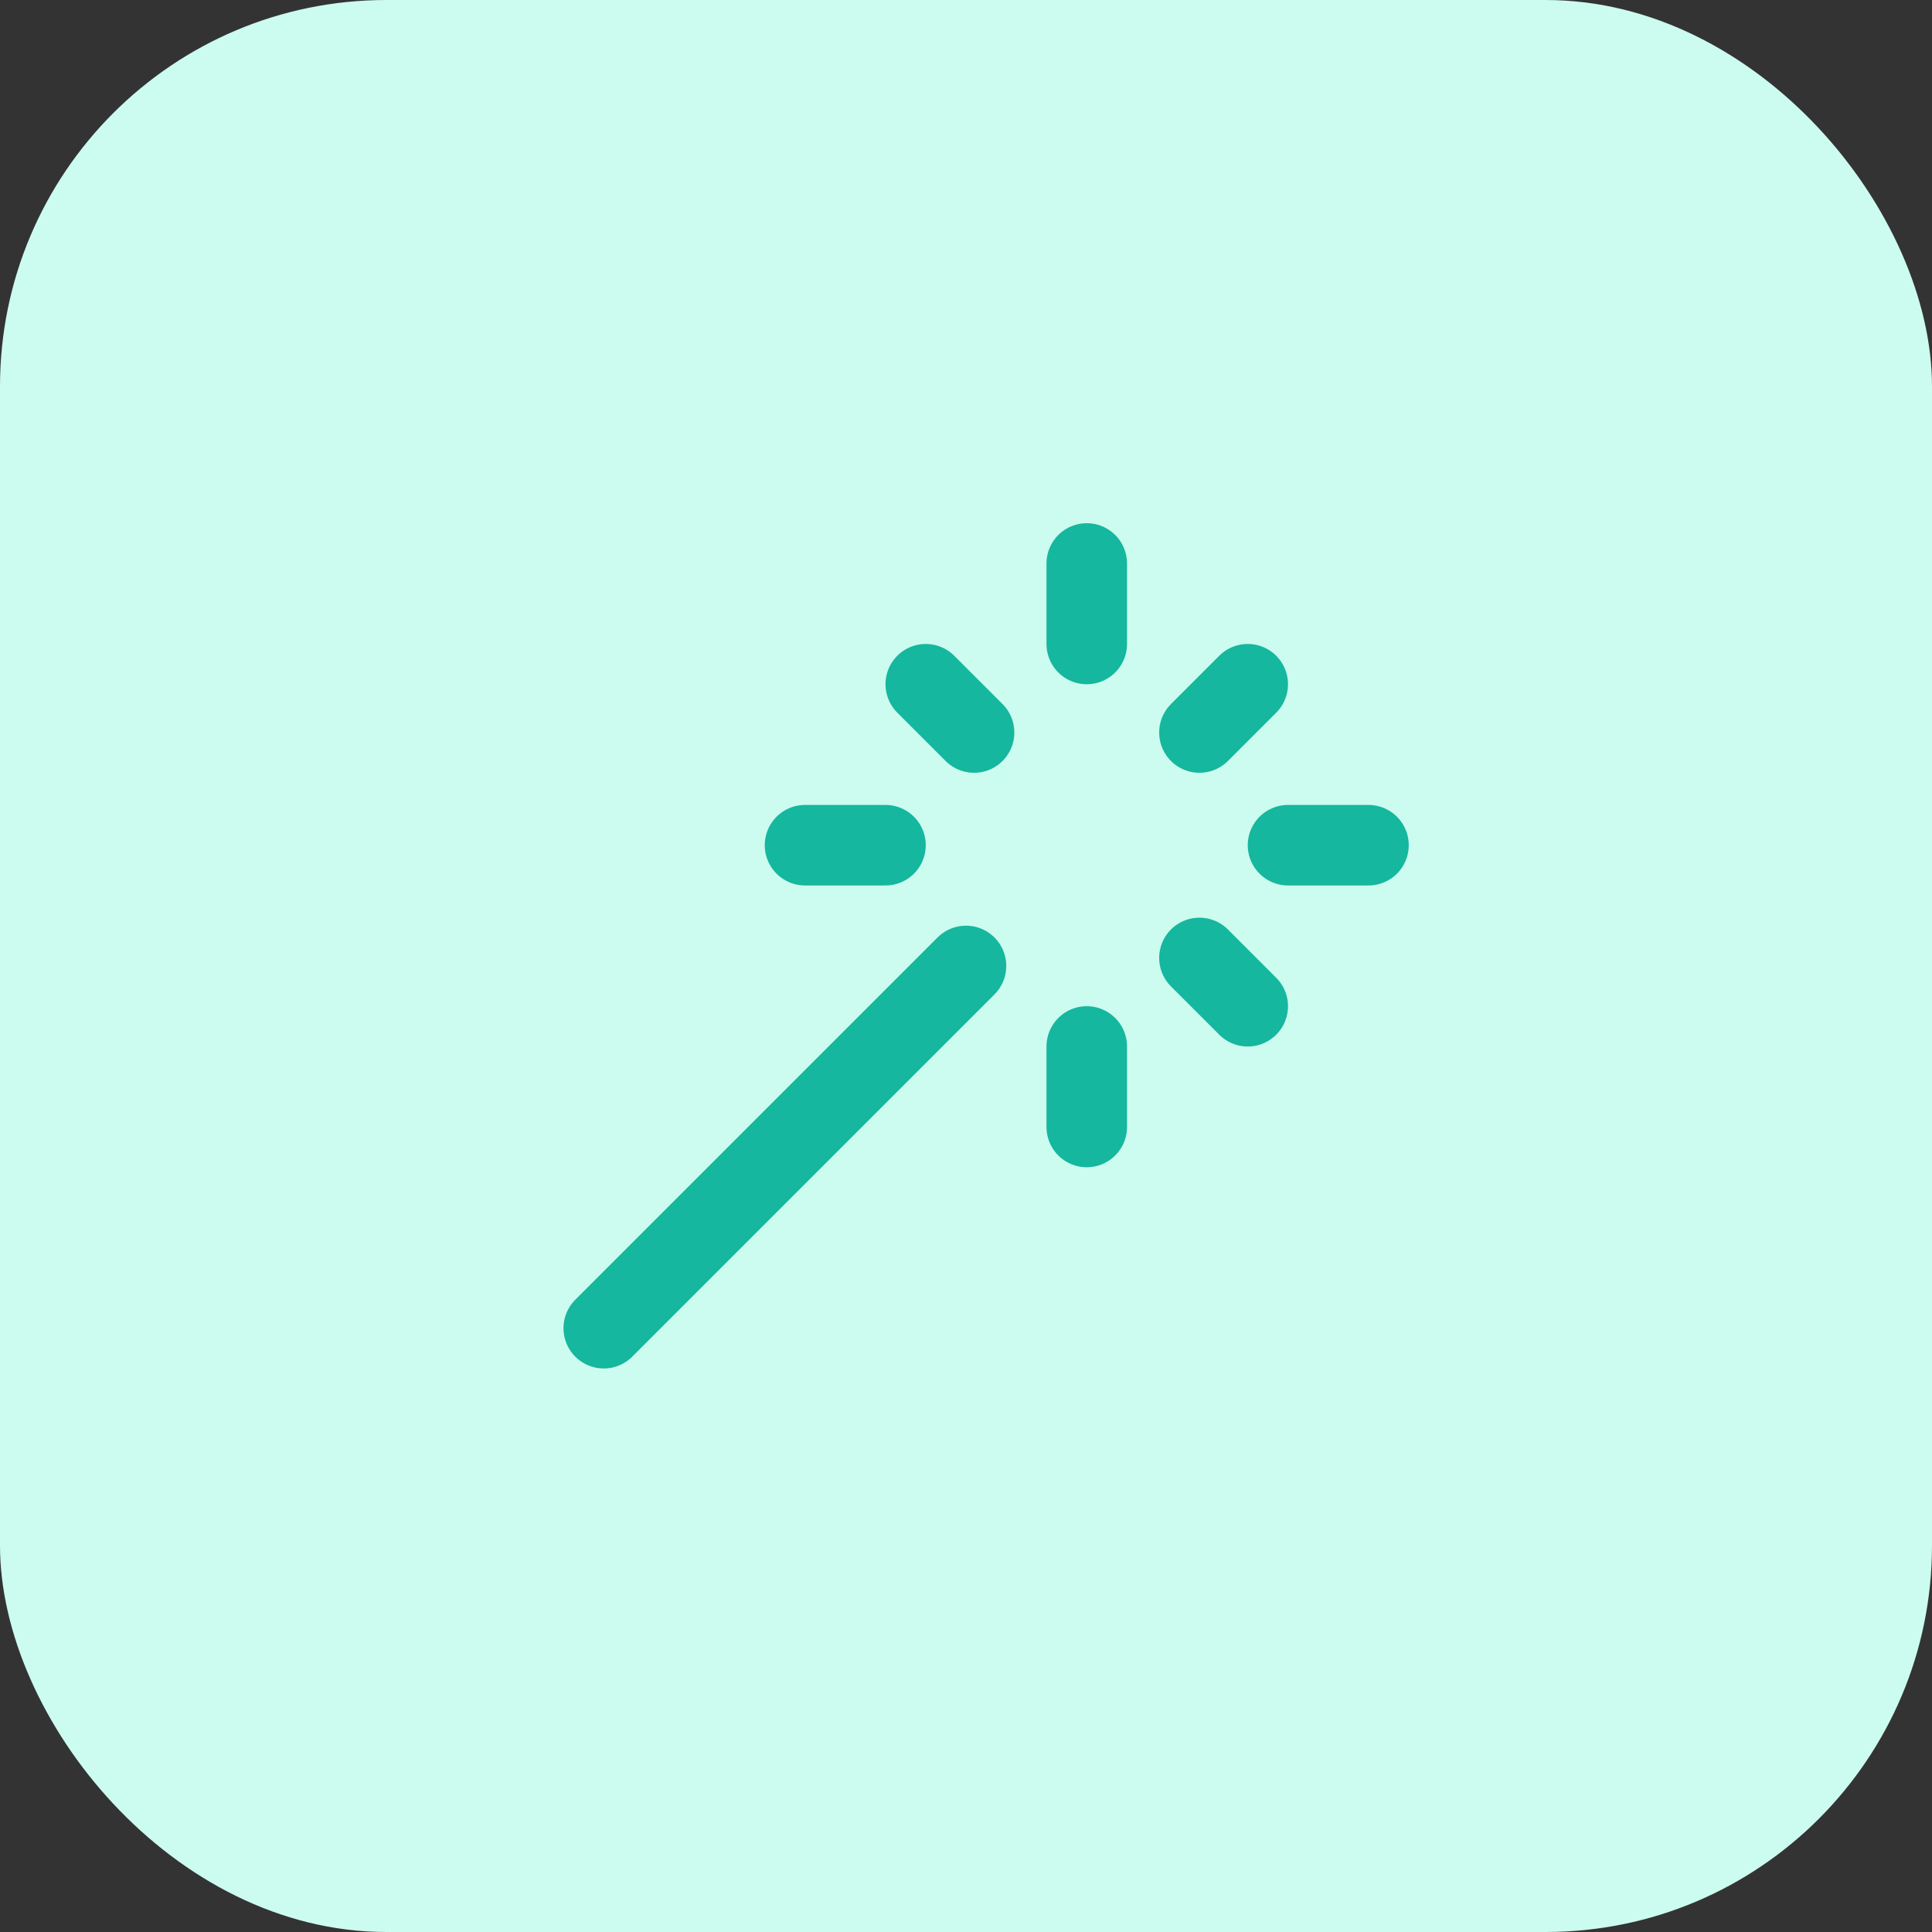
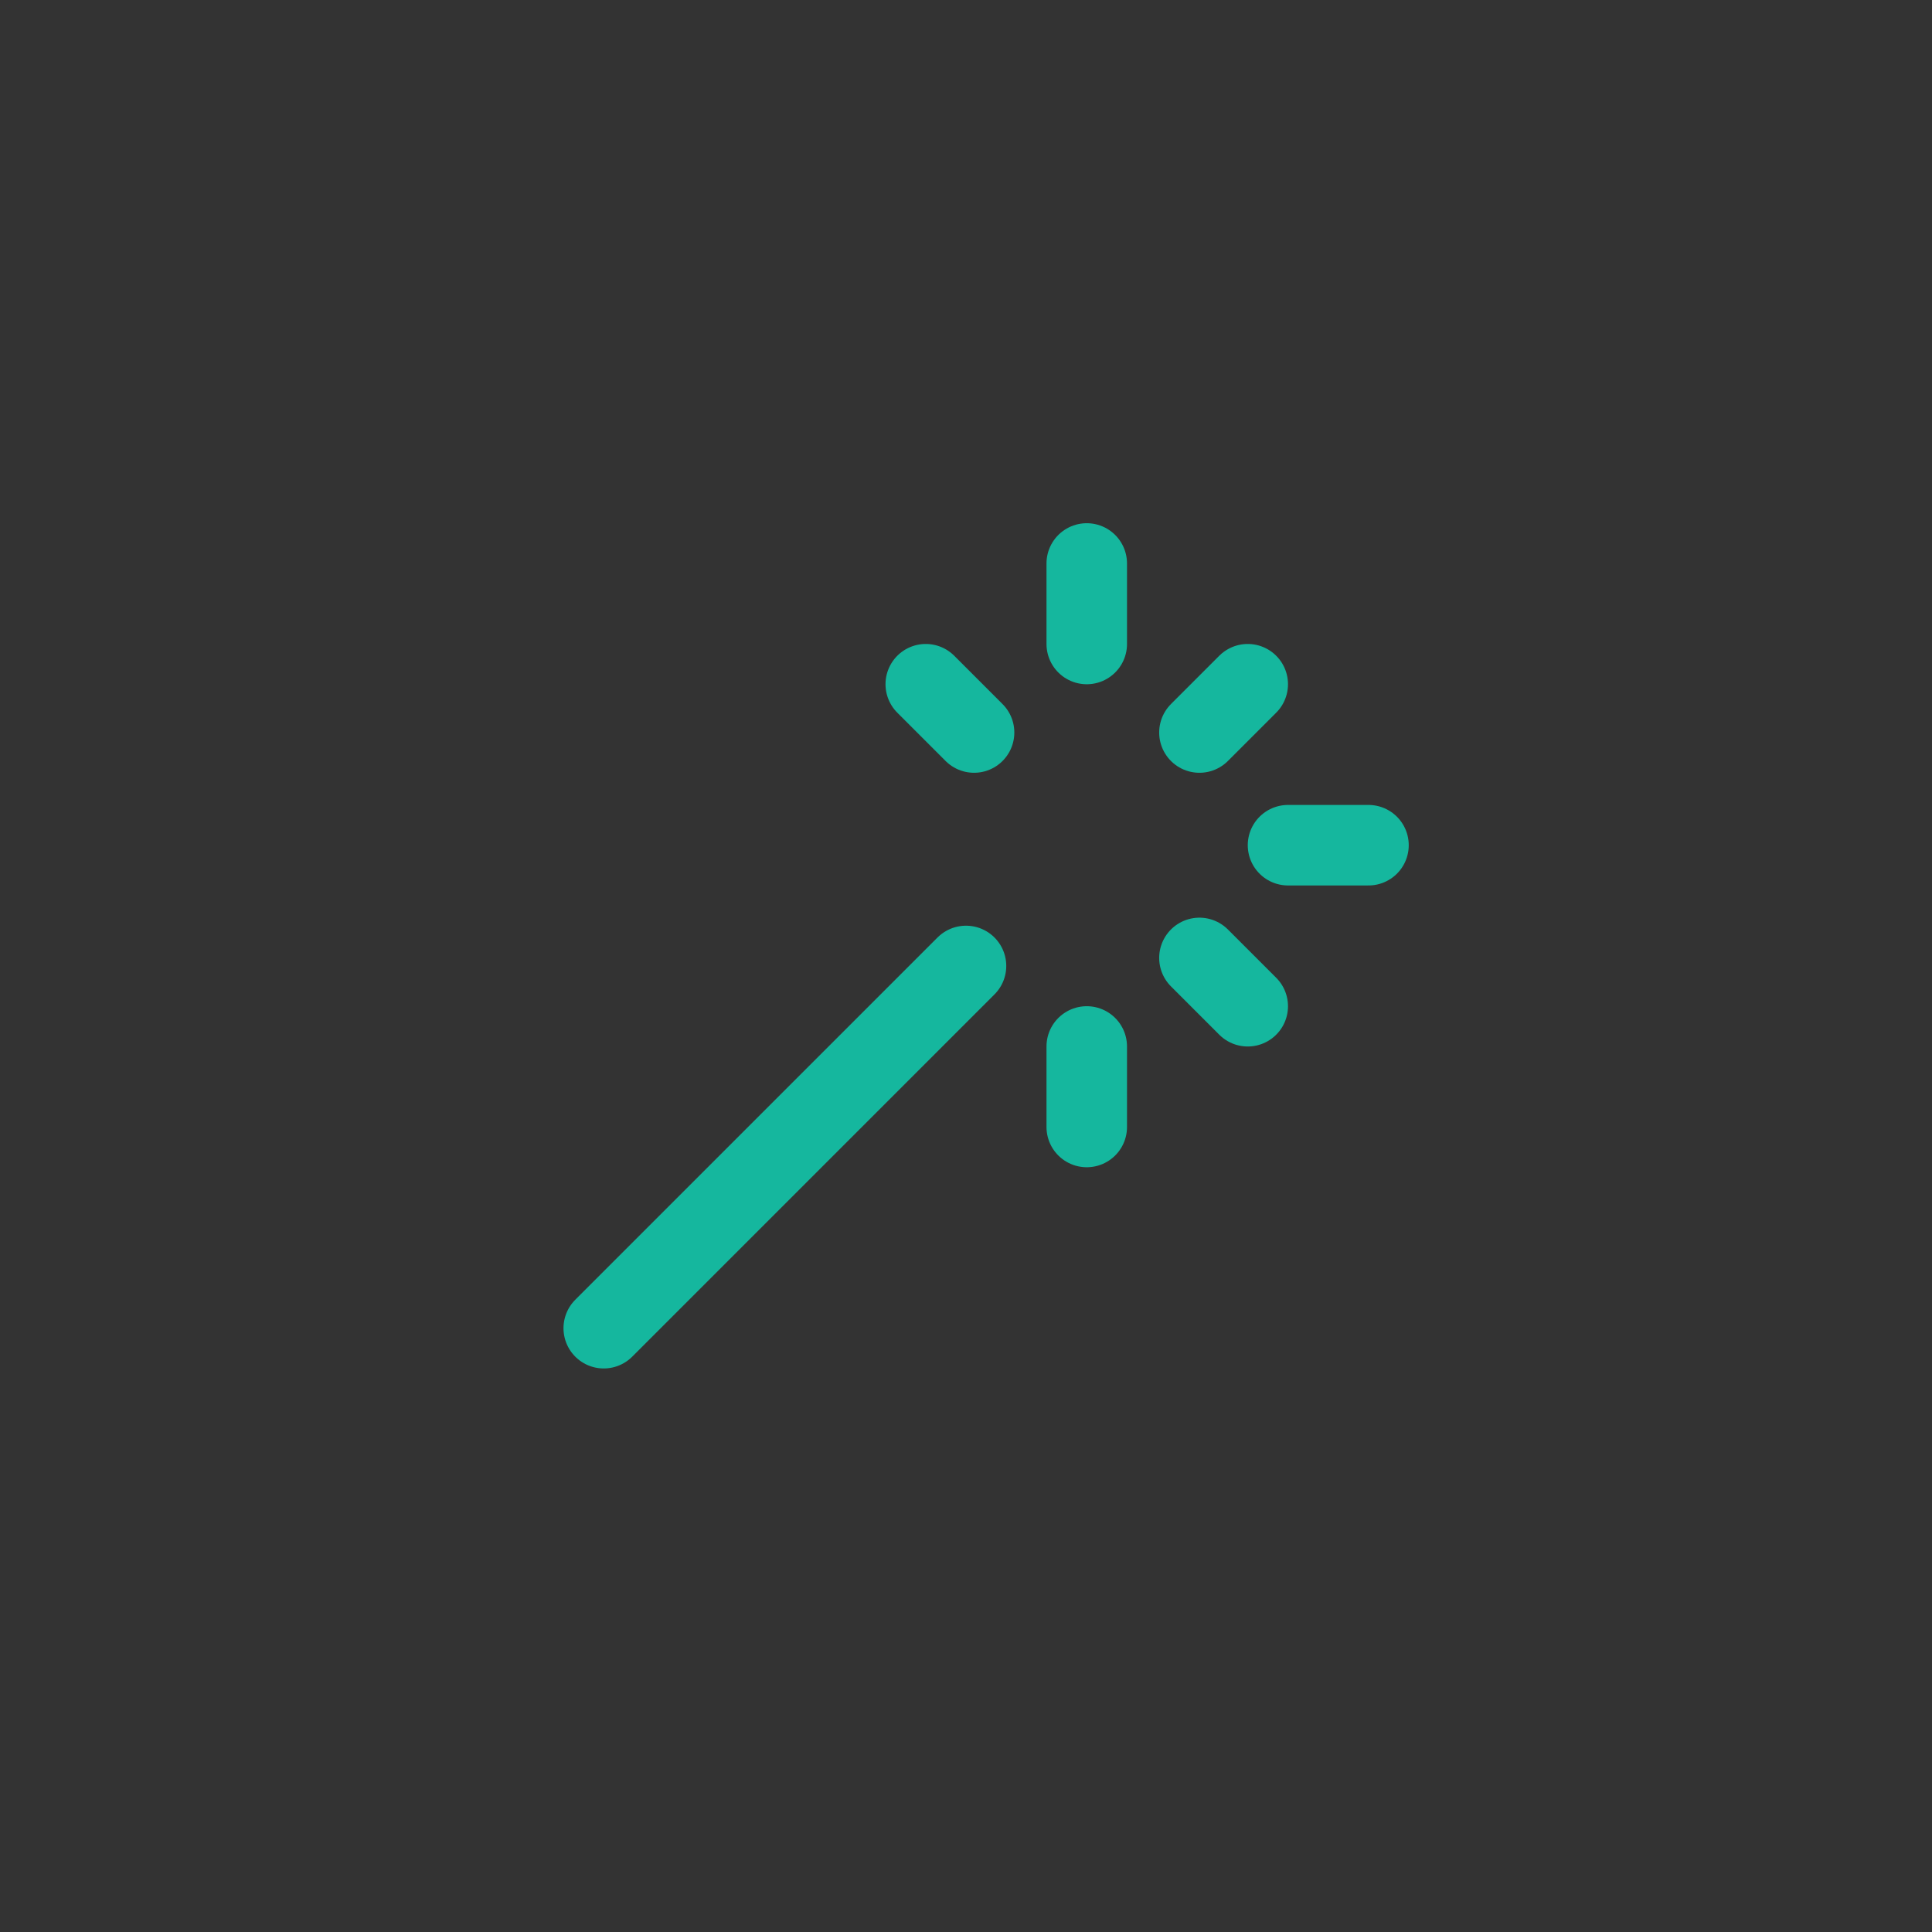
<svg xmlns="http://www.w3.org/2000/svg" width="40" height="40" viewBox="0 0 40 40" fill="none">
  <rect x="0" y="0" width="40" height="40" fill="#333333" stroke="none" />
-   <rect width="40" height="40" rx="8" fill="#CCFBEF" />
-   <path d="M22.5 13.333V11.666M22.5 23.333V21.666M16.667 17.499H18.333M26.667 17.499H28.333M24.833 19.833L25.833 20.833M24.833 15.166L25.833 14.166M12.5 27.499L20 19.999M20.167 15.166L19.167 14.166" stroke="#15B79E" stroke-width="1.667" stroke-linecap="round" stroke-linejoin="round" />
+   <path d="M22.5 13.333V11.666M22.5 23.333V21.666M16.667 17.499M26.667 17.499H28.333M24.833 19.833L25.833 20.833M24.833 15.166L25.833 14.166M12.5 27.499L20 19.999M20.167 15.166L19.167 14.166" stroke="#15B79E" stroke-width="1.667" stroke-linecap="round" stroke-linejoin="round" />
</svg>